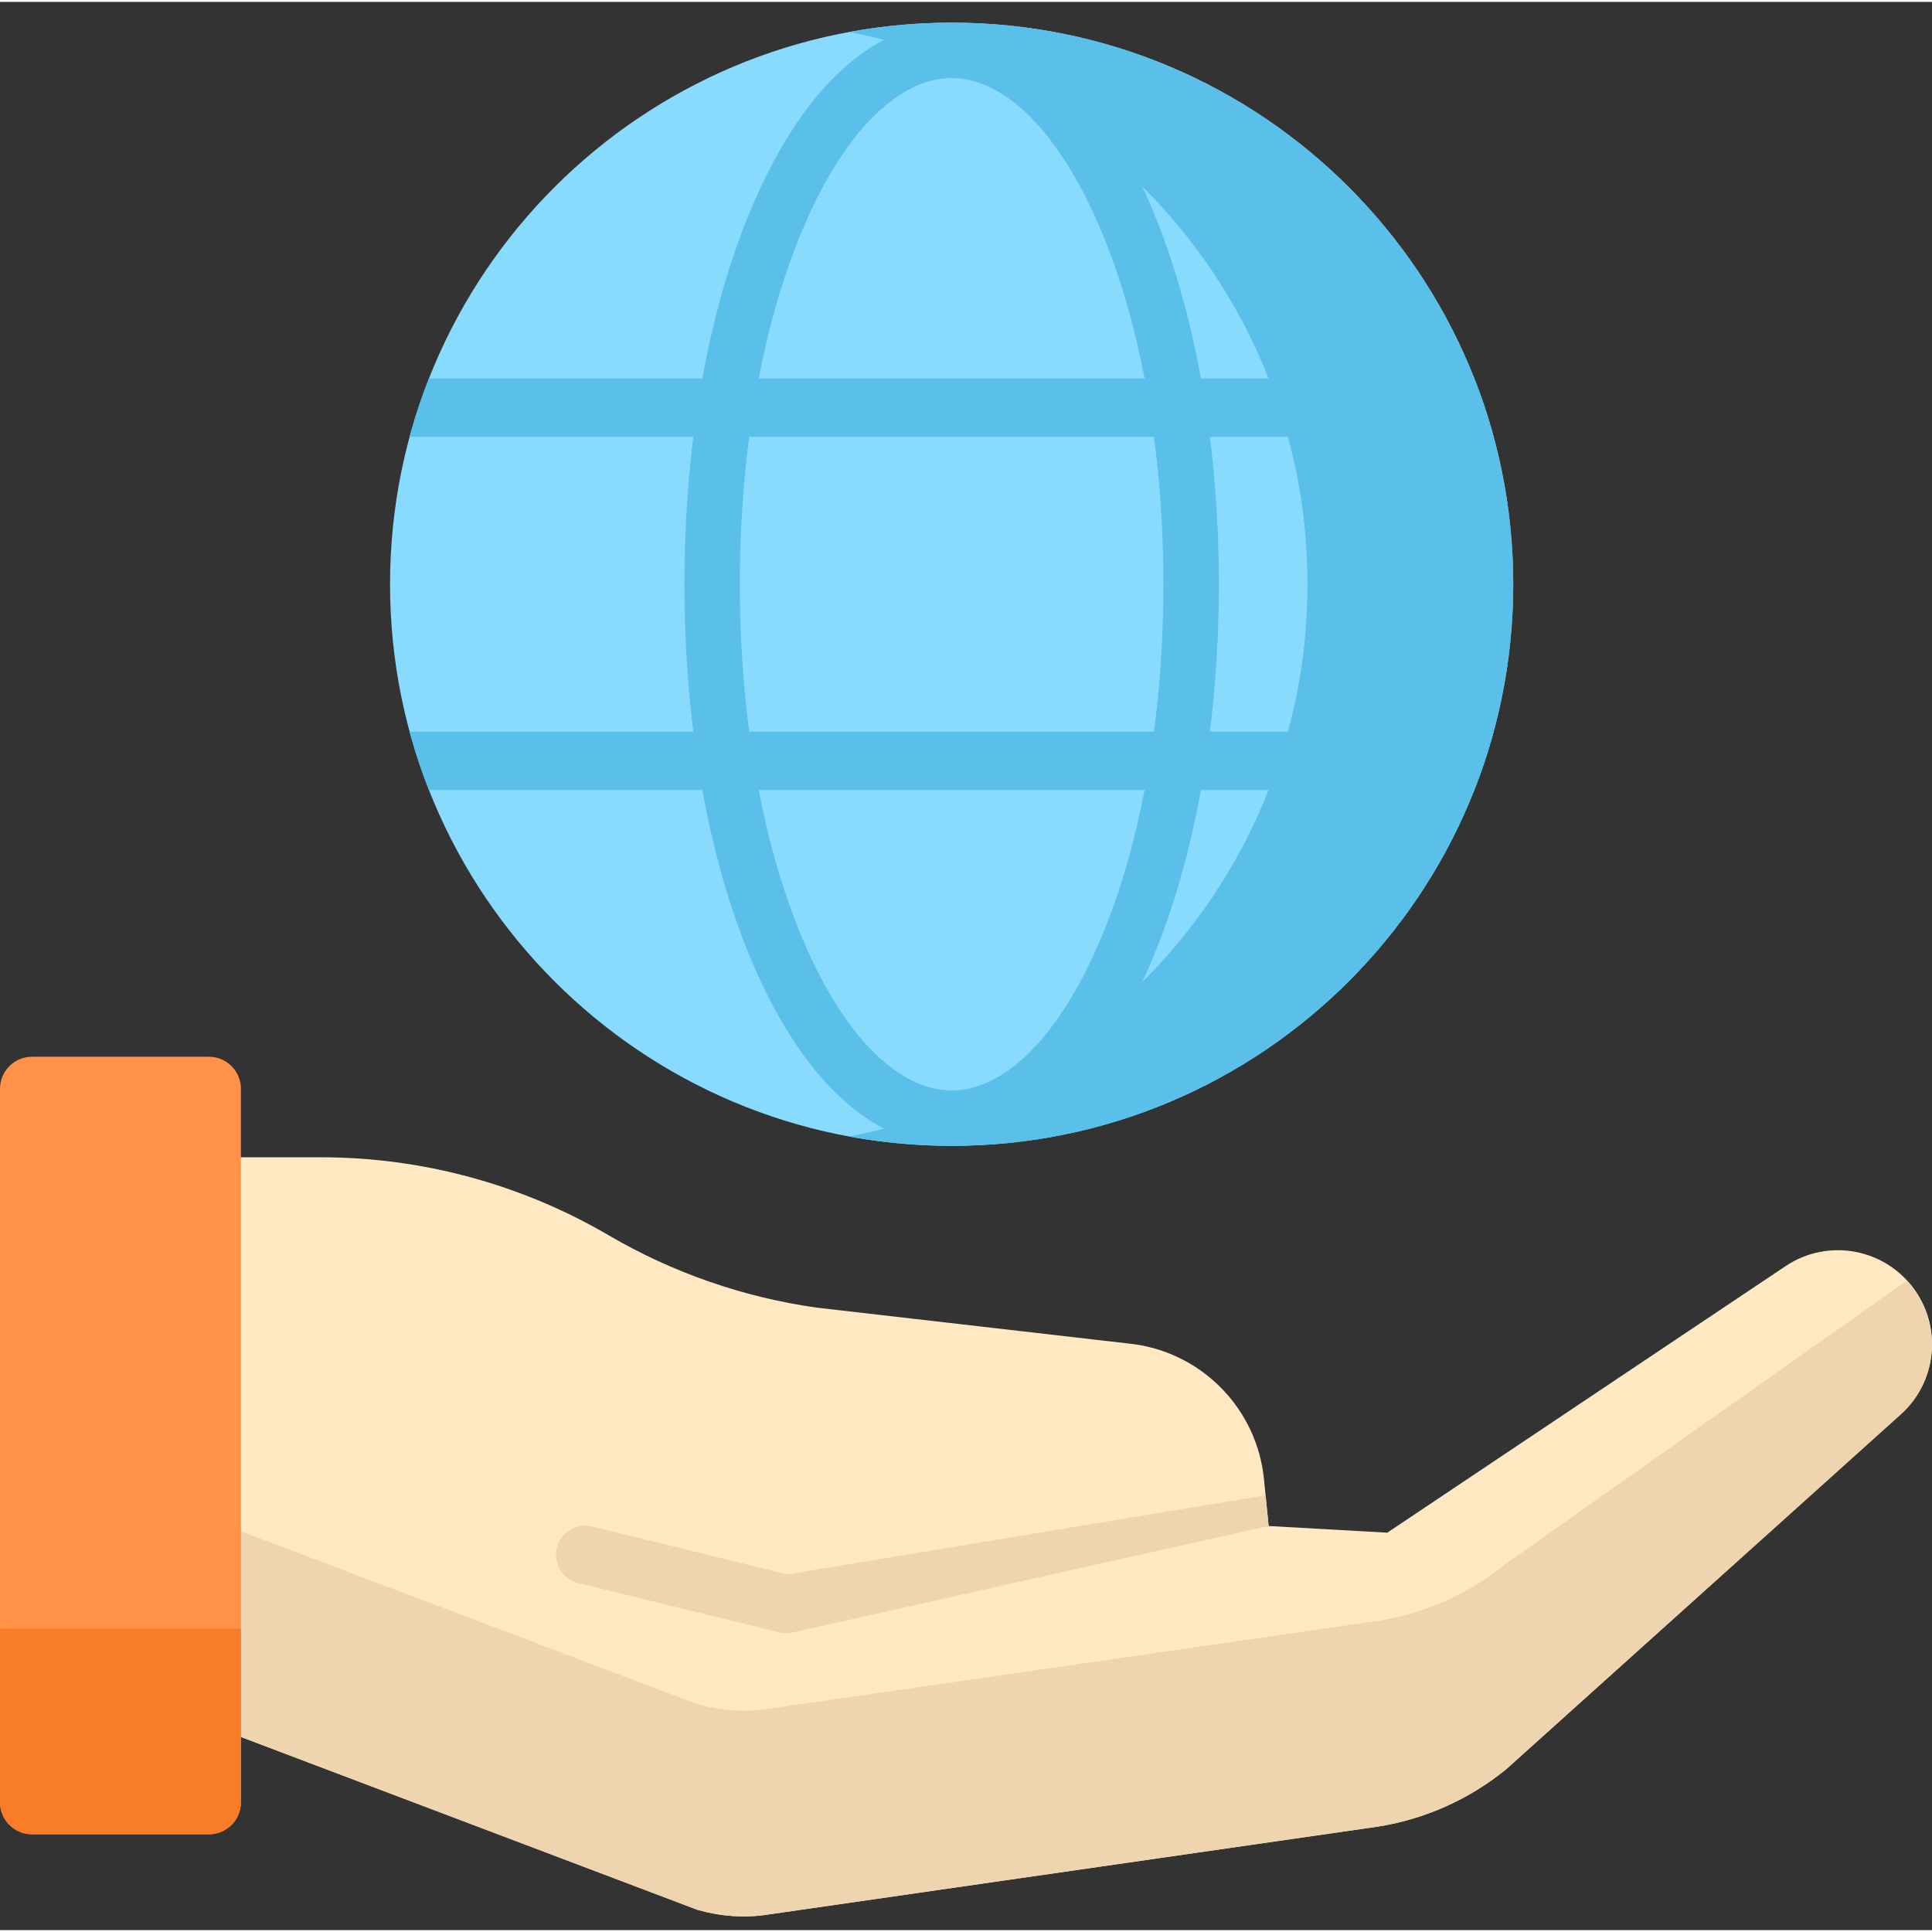
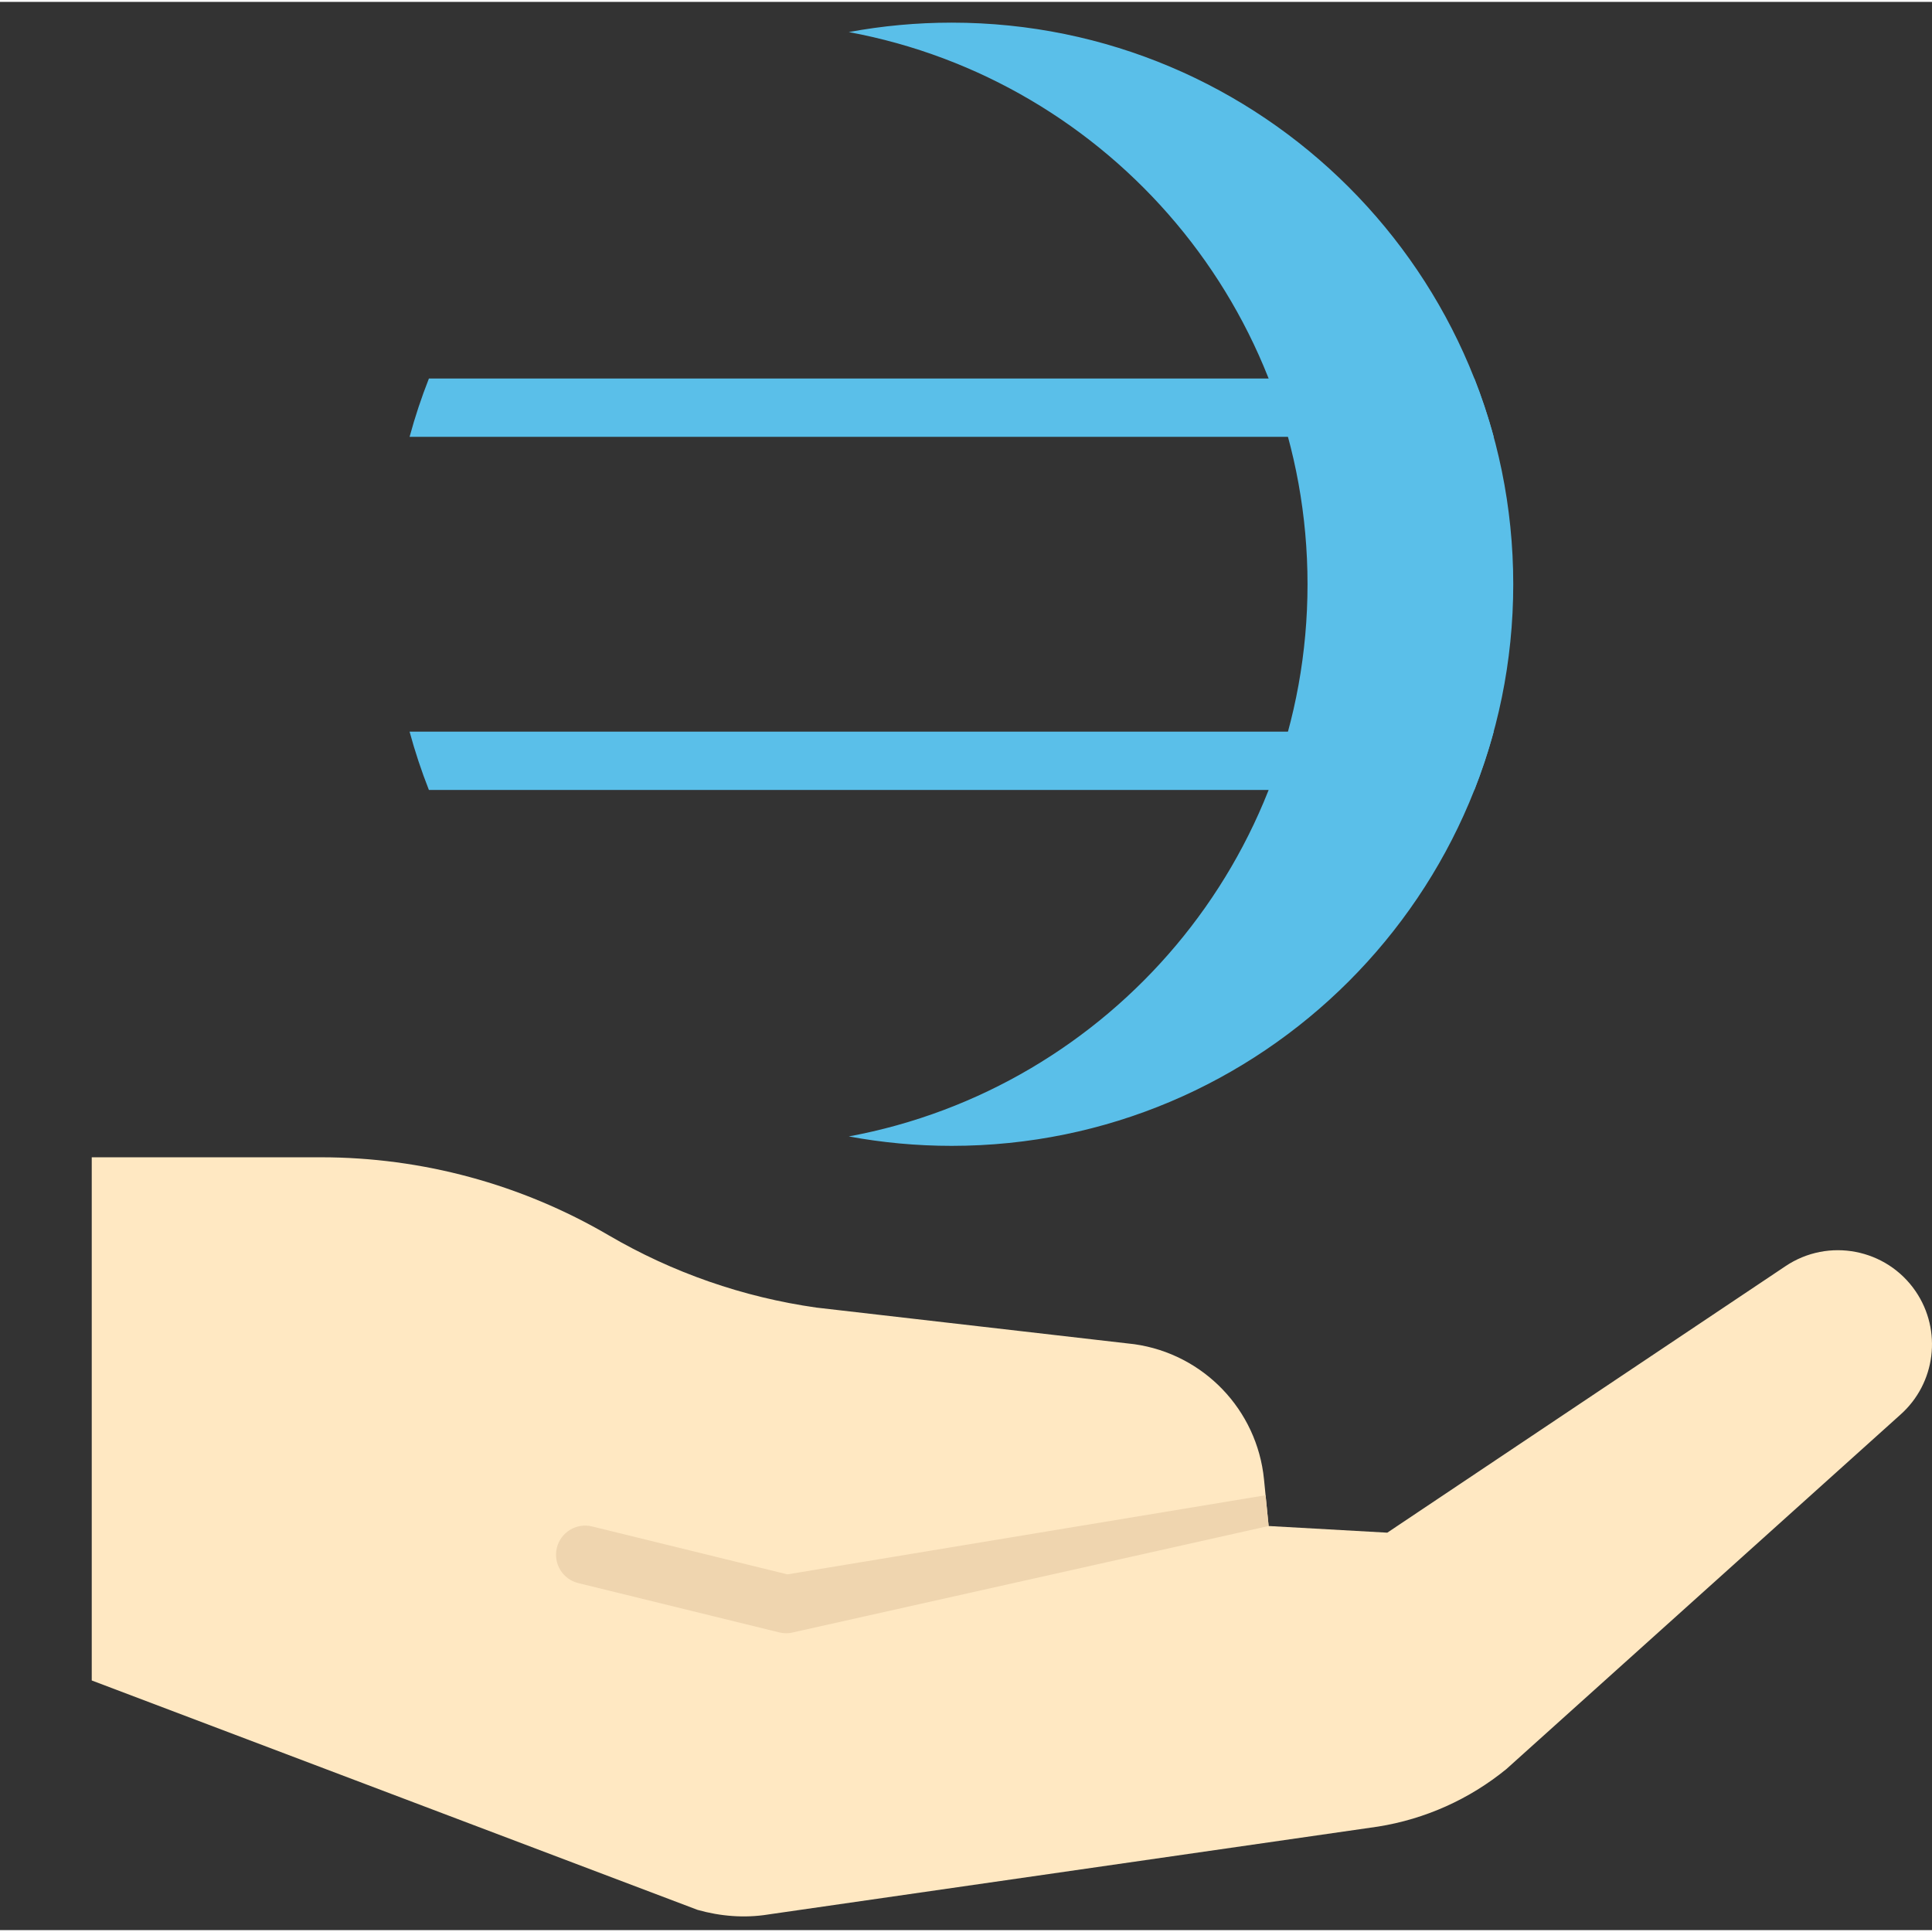
<svg xmlns="http://www.w3.org/2000/svg" height="511pt" viewBox="0 -5 512 511" width="511pt">
  <rect x="0" y="-5" width="512" height="511" fill="#333333" stroke="none" />
  <path d="m473.148 330.066-105.504 70.609-31.441-1.766-1.23-12.375c-1.832-18.426-16.02-33.211-34.352-35.805l-84.242-9.699c-19.434-2.75-38.145-9.262-55.086-19.172-23.133-13.531-49.445-20.664-76.242-20.664h-60.738v138.648l160.531 60.789c6.066 1.715 12.438 2.227 18.664 1.242.039-.008.074-.012.113-.02l161.617-23.293c12.449-1.988 24.152-7.234 33.926-15.203l104.453-93.945c9.375-8.324 11.113-22.312 4.062-32.68-7.719-11.34-23.145-14.32-34.531-6.668zm0 0" fill="#ffe8c2" />
-   <path d="m505.379 333.844-106.215 75c-9.77 7.969-21.477 13.211-33.926 15.199l-161.617 23.297c-.035.008-.074.012-.113.02-6.227.984-12.598.469-18.664-1.242l-160.531-60.793v54.52l160.531 60.793c6.066 1.711 12.438 2.223 18.664 1.238.039-.004.078-.012.113-.016l161.617-23.297c12.449-1.988 24.156-7.23 33.926-15.199l104.453-93.949c9.375-8.32 11.113-22.312 4.062-32.676-.707-1.039-1.477-2-2.301-2.895zm0 0" fill="#efd5af" />
-   <path d="m55.352 480.613h-46.855c-4.691 0-8.496-3.801-8.496-8.496v-189.074c0-4.691 3.805-8.496 8.496-8.496h46.855c4.691 0 8.496 3.805 8.496 8.496v189.074c0 4.695-3.805 8.496-8.496 8.496zm0 0" fill="#ff9248" />
-   <path d="m0 472.117c0 4.695 3.805 8.496 8.496 8.496h46.855c4.691 0 8.496-3.801 8.496-8.496v-46.02h-63.848zm0 0" fill="#f97c28" />
  <path d="m208.672 411.723-51.754-12.699c-4.145-1.023-8.328 1.516-9.344 5.66-1.016 4.145 1.52 8.328 5.66 9.348l53.281 13.074c.602.148 1.223.223 1.84.223.414 0 .828-.035 1.234-.102l126.613-28.316-.812-8.156zm0 0" fill="#efd5af" />
-   <path d="m401.027 149.332c0 82.199-66.637 148.832-148.832 148.832-82.199 0-148.832-66.633-148.832-148.832s66.633-148.832 148.832-148.832c82.195 0 148.832 66.633 148.832 148.832zm0 0" fill="#88dbfd" />
  <g fill="#5abfe9">
    <path d="m252.195.5c-9.312 0-18.422.863-27.262 2.5 69.18 12.805 121.574 73.445 121.574 146.332s-52.395 133.527-121.574 146.332c8.84 1.637 17.949 2.5 27.262 2.5 82.195 0 148.832-66.637 148.832-148.832 0-82.195-66.637-148.832-148.832-148.832zm0 0" />
-     <path d="m252.195 298.164c-20.02 0-38.34-16.258-51.582-45.777-12.402-27.648-19.234-64.246-19.234-103.055 0-38.805 6.832-75.402 19.234-103.051 13.242-29.523 31.562-45.781 51.582-45.781 20.02 0 38.336 16.258 51.578 45.781 12.402 27.648 19.234 64.246 19.234 103.051 0 38.809-6.832 75.406-19.234 103.055-13.242 29.52-31.559 45.777-51.578 45.777zm0-282.973c-13.688 0-27.602 13.523-38.18 37.102-11.574 25.797-17.945 60.262-17.945 97.039 0 36.777 6.371 71.242 17.945 97.039 10.578 23.578 24.492 37.102 38.18 37.102 13.684 0 27.602-13.523 38.176-37.102 11.574-25.797 17.945-60.262 17.945-97.039 0-36.777-6.371-71.242-17.945-97.039-10.574-23.578-24.492-37.102-38.176-37.102zm0 0" />
    <path d="m113.664 203.848h277.062c1.977-5.023 3.688-10.18 5.121-15.453h-287.305c1.43 5.273 3.145 10.43 5.121 15.453zm0 0" />
    <path d="m108.543 110.27h287.305c-1.434-5.273-3.145-10.43-5.121-15.453h-277.062c-1.98 5.023-3.691 10.18-5.121 15.453zm0 0" />
  </g>
</svg>